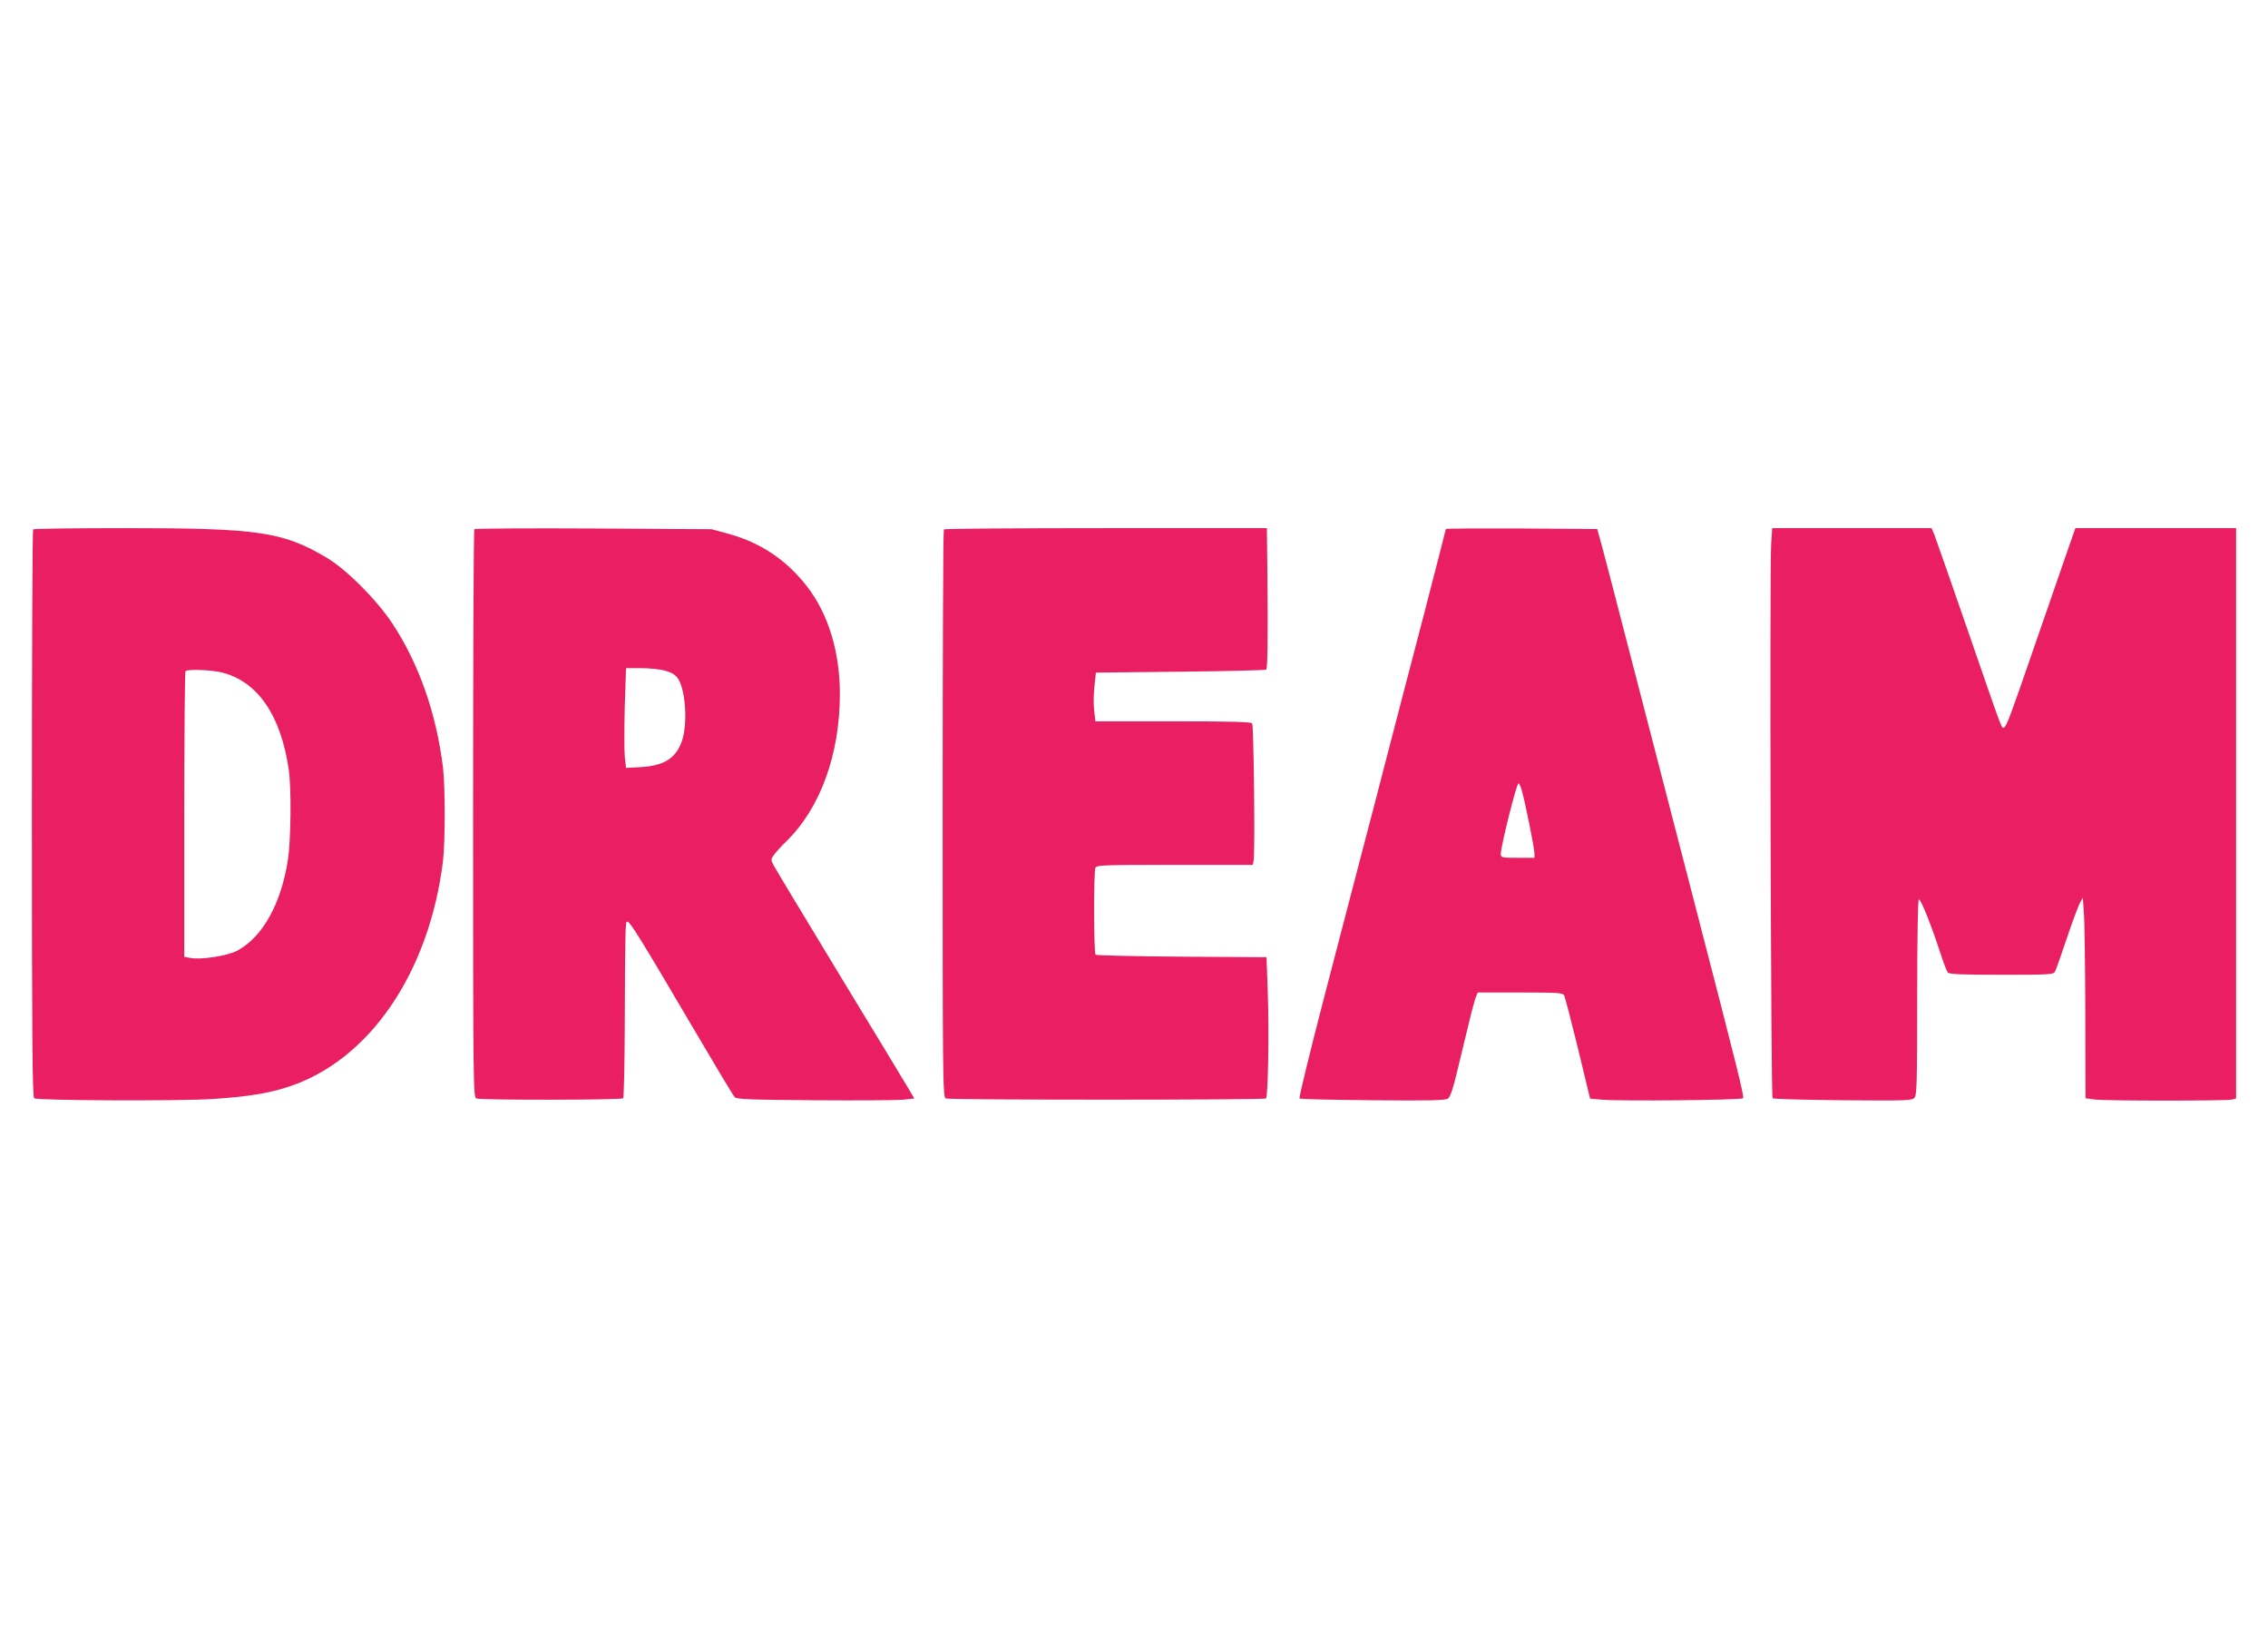
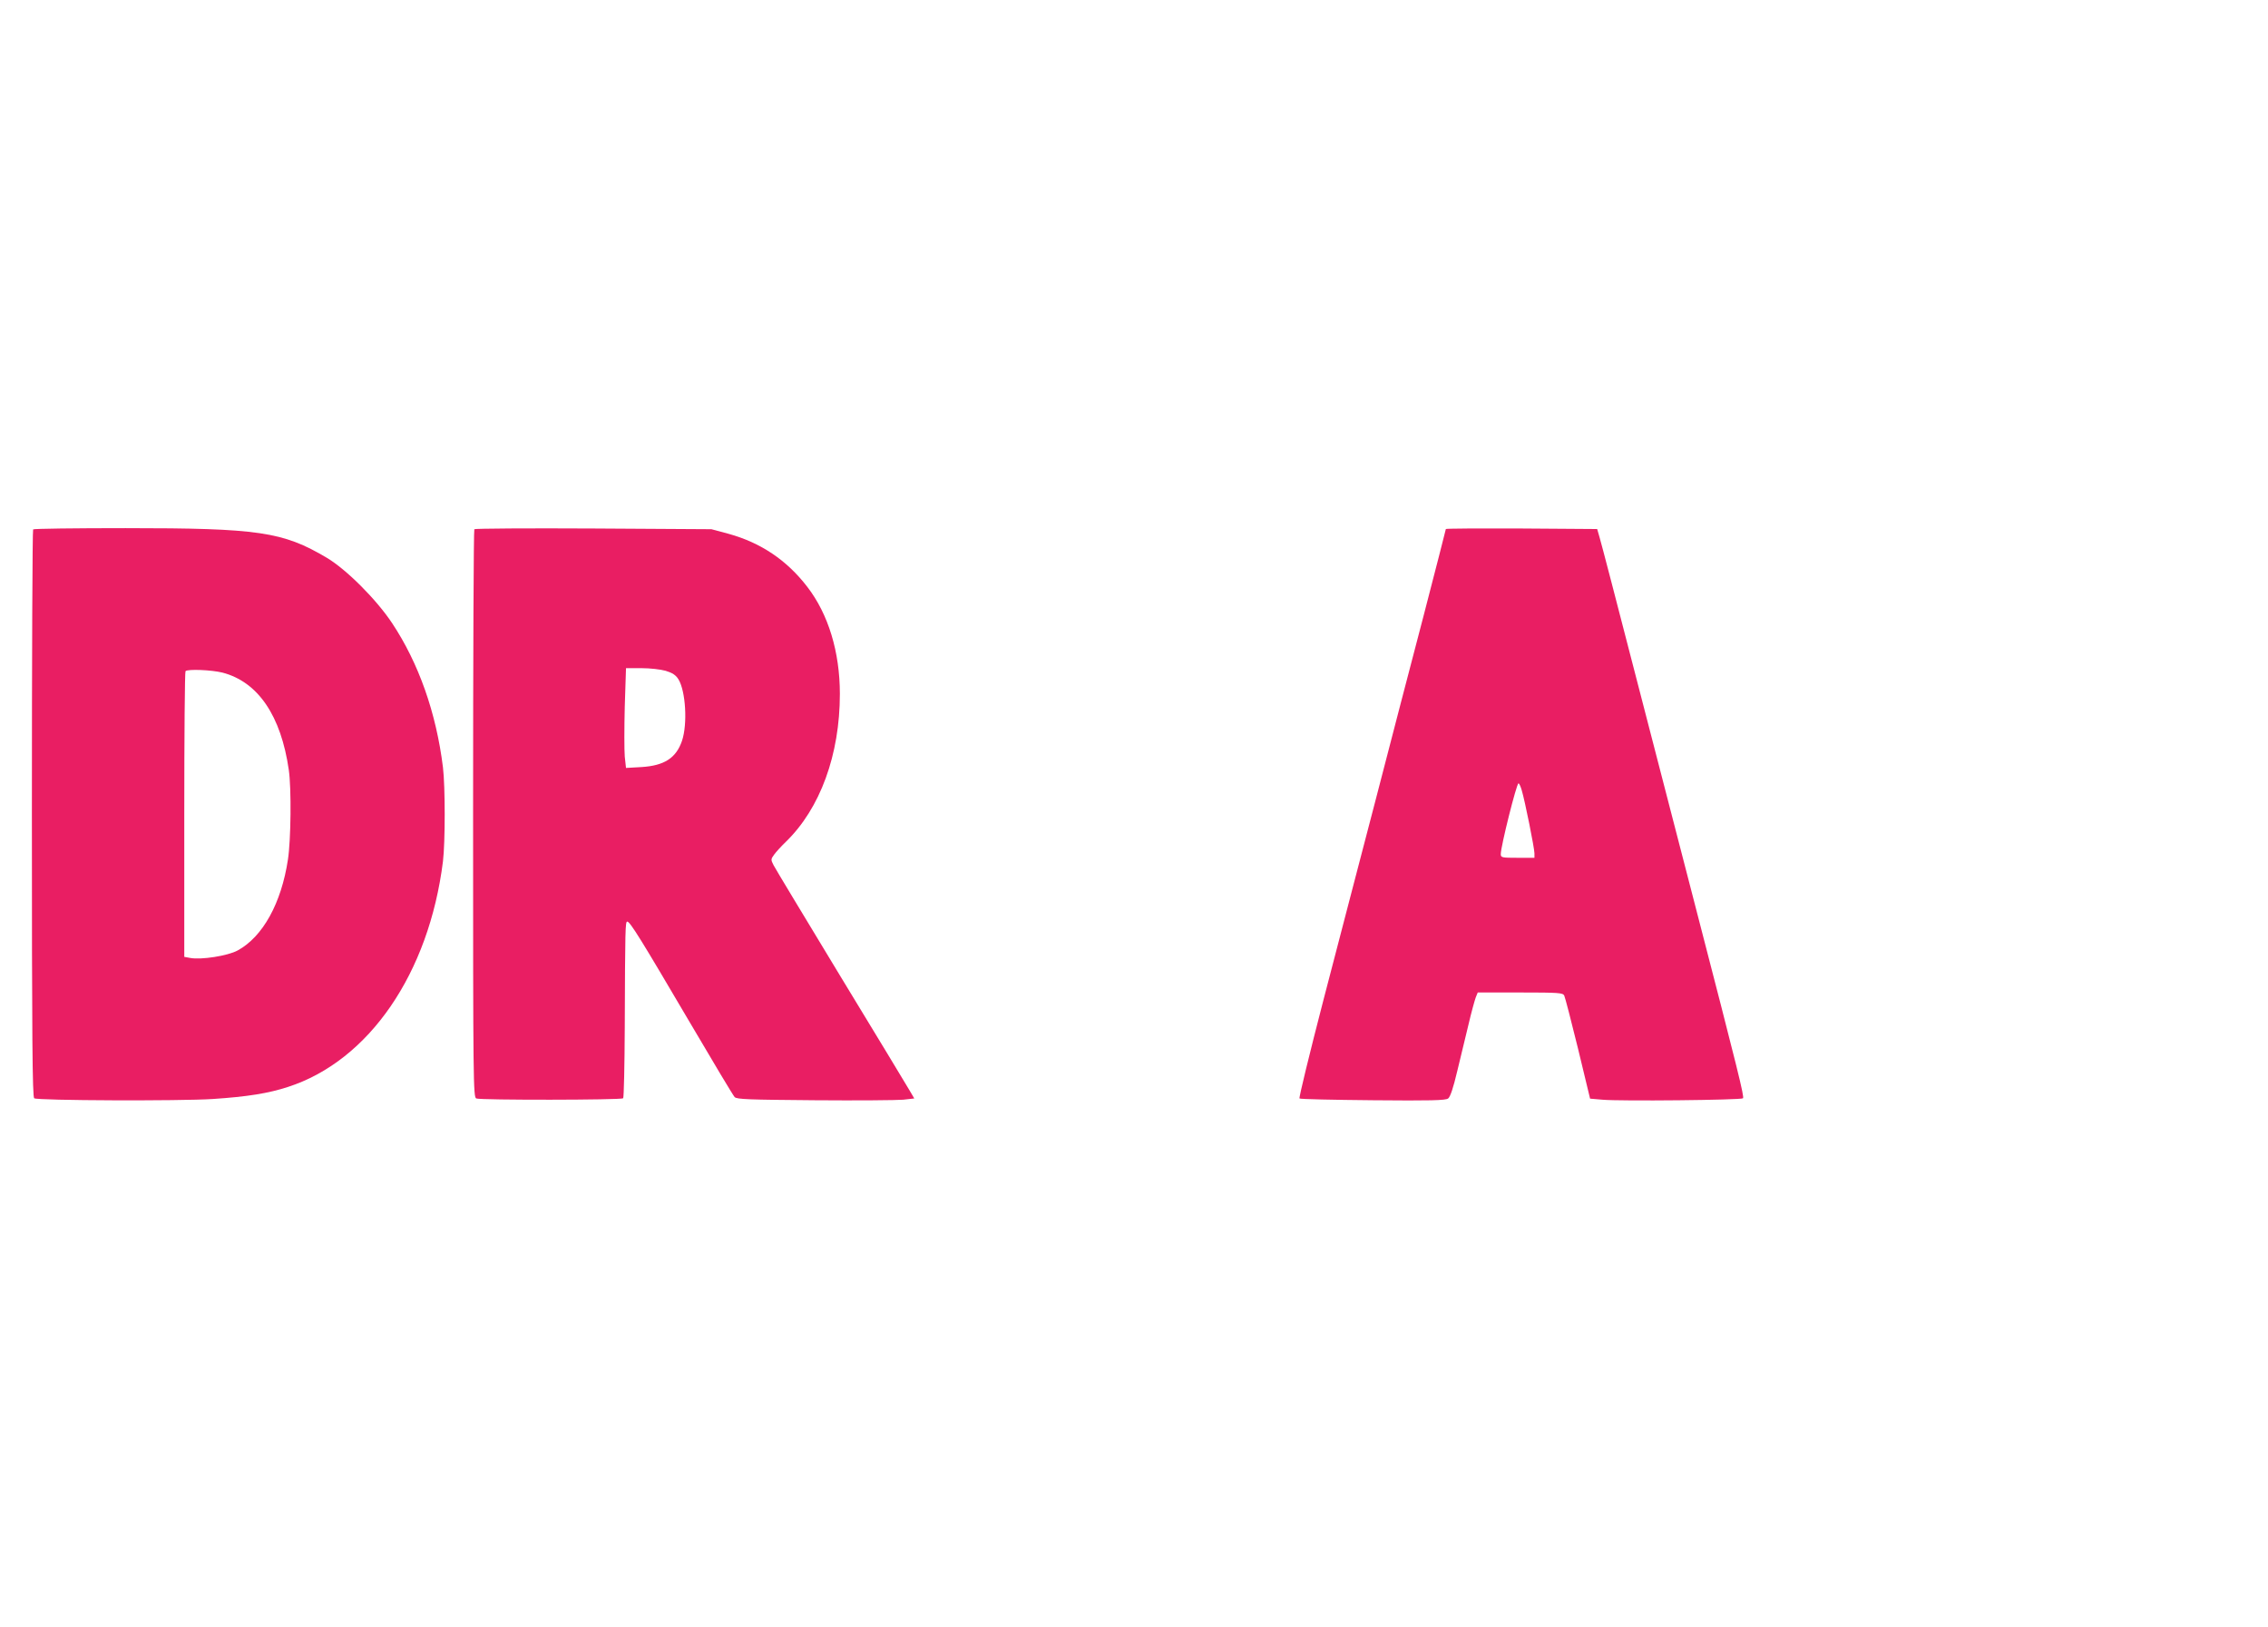
<svg xmlns="http://www.w3.org/2000/svg" version="1.0" width="1280pt" height="918pt" viewBox="0 0 1280 918" preserveAspectRatio="xMidYMid meet">
  <g transform="translate(0,918) scale(0.1,-0.1)" fill="#e91e63" stroke="none">
    <path d="M187 6193 c-4 -3 -7 -725 -7 -1604 0 -1267 3 -1599 13 -1606 19 -13 823 -16 1008 -4 195 13 314 32 424 68 458 148 796 641 875 1273 13 109 13 421 0 530 -38 308 -137 588 -287 814 -89 134 -258 303 -369 369 -248 147 -385 167 -1135 167 -284 0 -519 -3 -522 -7z m1068 -808 c201 -52 331 -243 375 -550 15 -104 12 -395 -5 -505 -37 -246 -142 -436 -284 -513 -55 -30 -206 -54 -268 -42 l-33 6 0 803 c0 441 3 806 7 809 12 13 148 7 208 -8z" />
    <path d="M2677 6194 c-4 -4 -7 -727 -7 -1606 0 -1513 1 -1599 18 -1606 24 -10 818 -9 829 1 4 5 8 185 9 400 2 557 3 597 14 597 16 0 81 -106 348 -560 134 -228 250 -422 258 -430 12 -13 79 -15 452 -18 240 -2 465 0 499 3 l63 7 -27 46 c-15 26 -190 315 -389 642 -198 327 -369 610 -378 628 -16 31 -16 34 3 60 11 15 40 47 66 72 194 188 305 492 305 835 0 236 -65 450 -184 604 -116 151 -263 249 -444 299 l-97 26 -665 4 c-366 2 -669 0 -673 -4z m1080 -799 c39 -12 57 -24 72 -48 41 -67 52 -252 20 -347 -33 -97 -100 -140 -228 -148 l-88 -5 -7 64 c-3 35 -3 162 0 282 l7 217 87 0 c48 0 109 -7 137 -15z" />
-     <path d="M5327 6193 c-4 -3 -7 -726 -7 -1605 0 -1513 1 -1599 18 -1606 22 -9 1798 -9 1807 0 12 12 18 389 10 600 l-7 197 -478 3 c-263 2 -482 7 -487 11 -10 11 -11 465 -1 490 7 16 38 17 447 17 l441 0 5 23 c9 35 1 760 -8 775 -6 9 -107 12 -447 12 l-438 0 -7 63 c-4 34 -3 96 2 137 l8 75 477 5 c262 3 480 8 484 12 8 9 10 153 7 531 l-3 267 -908 0 c-500 0 -912 -3 -915 -7z" />
    <path d="M8160 6195 c0 -3 -56 -220 -124 -483 -69 -262 -192 -736 -274 -1052 -83 -316 -214 -821 -293 -1123 -78 -301 -139 -551 -135 -555 4 -4 191 -8 414 -10 326 -3 411 -1 425 10 12 9 29 60 51 153 19 77 47 196 64 265 16 69 35 137 41 153 l11 27 239 0 c219 0 241 -2 249 -17 5 -10 40 -145 78 -300 l68 -282 70 -6 c100 -9 783 -2 793 8 8 9 -25 143 -271 1092 -68 264 -215 829 -325 1255 -110 426 -206 795 -214 820 l-13 45 -427 3 c-235 1 -427 0 -427 -3z m428 -1473 c18 -59 72 -328 72 -357 l0 -25 -95 0 c-89 0 -95 1 -95 21 0 43 89 399 100 399 4 0 12 -17 18 -38z" />
-     <path d="M9996 6113 c-9 -131 -2 -3121 8 -3130 4 -4 182 -9 395 -11 349 -3 390 -2 405 13 14 15 16 69 16 565 0 324 4 551 9 555 10 6 68 -137 121 -300 18 -55 37 -106 43 -112 7 -10 80 -13 303 -13 269 0 294 1 302 18 5 9 35 93 66 186 31 93 65 183 74 200 l17 31 6 -90 c4 -49 7 -304 8 -566 l1 -476 53 -7 c66 -8 745 -8 775 0 l22 6 0 1609 0 1609 -454 0 -453 0 -41 -117 c-23 -65 -104 -300 -181 -523 -149 -432 -165 -475 -181 -485 -13 -8 -4 -32 -205 550 -95 275 -180 517 -188 538 l-16 37 -449 0 -450 0 -6 -87z" />
  </g>
</svg>